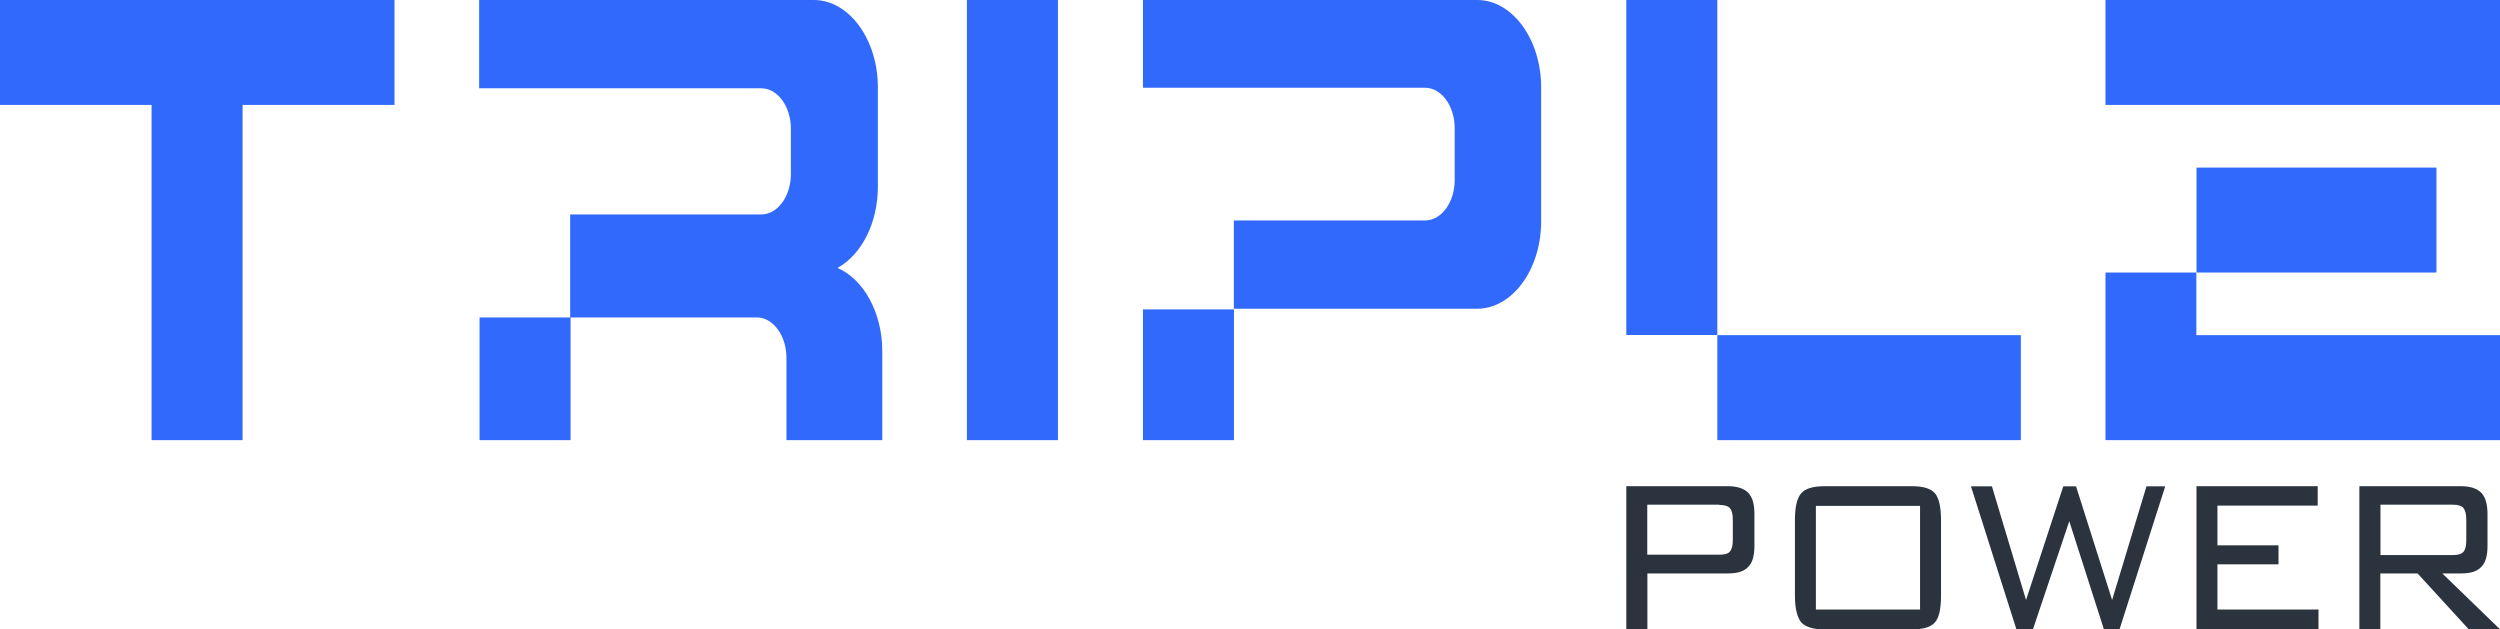
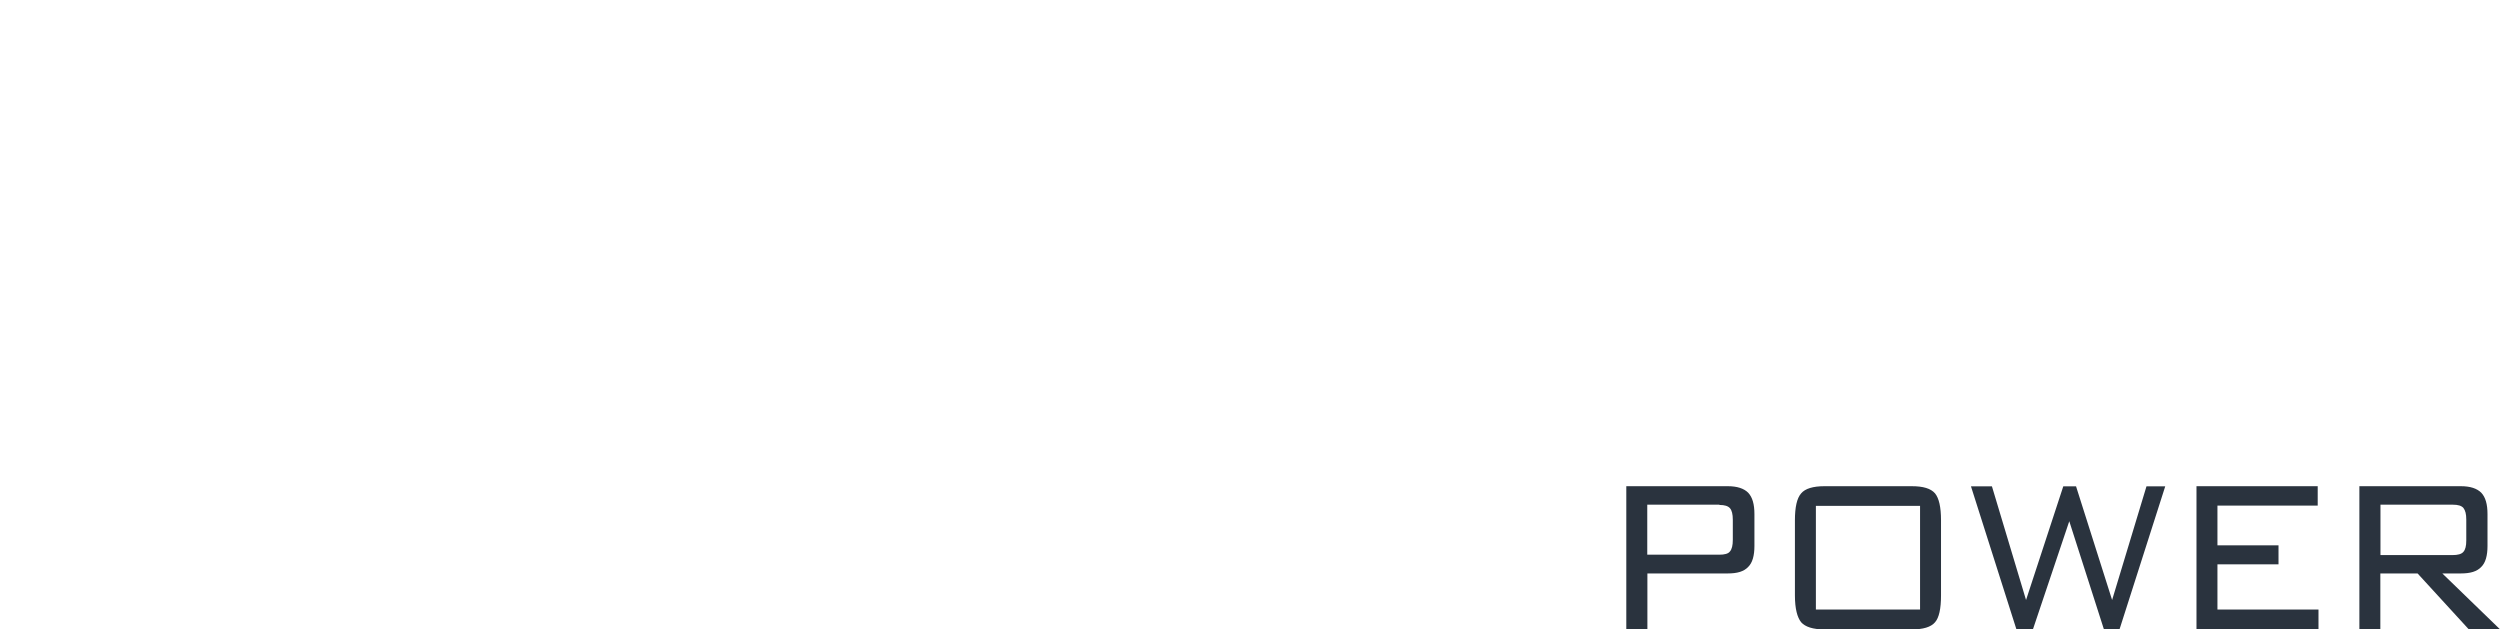
<svg xmlns="http://www.w3.org/2000/svg" id="Layer_1" version="1.1" viewBox="0 0 1920 483.3">
  <defs>
    <style>
      .st0 {
        fill: #3169fc;
      }

      .st1 {
        fill: #2a333e;
        fill-rule: evenodd;
      }
    </style>
  </defs>
  <path class="st1" d="M1249,483.3v-109.9h77.9c7.2,0,12.4,1.7,15.7,5,3.3,3.5,4.8,8.9,4.8,16.4v24.5c0,7.4-1.5,12.9-4.8,16.1-3.3,3.5-8.3,5-15.7,5h-61.7v42.9h-16.2ZM1320.5,387.6h-55.4v38.4h55.4c3.9,0,6.8-.7,8.1-2.5,1.5-1.7,2.2-4.7,2.2-8.9v-15.4c0-4.2-.7-7.2-2.2-8.9-1.5-1.7-4.1-2.5-8.1-2.5M1378.5,399.5c0-9.9,1.5-16.9,4.8-20.6,3.1-3.7,9.2-5.5,17.9-5.5h67c8.7,0,14.6,1.7,17.9,5.5,3,3.7,4.6,10.4,4.6,20.6v57.8c0,10.2-1.5,17.1-4.6,20.6-3.1,3.7-9.2,5.5-17.9,5.5h-67c-8.9,0-14.8-2-17.9-5.5-3-3.7-4.8-10.4-4.8-20.6v-57.8ZM1394.6,468.1h80v-79.6h-80v79.6ZM1548.6,483.3l-34.9-109.8h16.1l26.2,87.3,28.6-87.3h9.8l27.7,87.3,26.4-87.3h14.4l-35.1,109.8h-12l-26.6-83-27.9,83h-12.7ZM1686.9,483.3v-109.9h93.1v14.9h-77v30.5h46.9v14.6h-46.9v34.7h77.6v15.1h-93.7ZM1812,483.3v-109.9h77.9c7.2,0,12.4,1.7,15.7,5,3.3,3.5,4.8,8.9,4.8,16.4v24.5c0,7.4-1.5,12.9-4.8,16.1-3.3,3.5-8.3,5-15.7,5h-14.2l44.3,42.9h-24l-39.3-42.9h-28.6v42.9h-16.1ZM1883.6,387.6h-55.4v38.7h55.4c3.9,0,6.8-.7,8.3-2.5,1.5-1.7,2.2-4.5,2.2-8.7v-16.1c0-4.2-.7-6.9-2.2-8.9-1.5-1.7-4.1-2.5-8.1-2.5" />
-   <path class="st0" d="M742.6,0h69.9v338h-69.9V0ZM877.8,338h69.9v-100.4h-69.9v100.4ZM1134.5,0h-256.7v67.4h216.7c12.5,0,22.7,14,22.7,31v39.9c0,17.1-10.2,31-22.7,31h-146.9v67.8h186.9c27,0,49.1-30.2,49.1-67v-103.1c0-36.8-22.1-67-49.1-67ZM0,80.6h116.4v257.4h69.9V80.6h116.7V0H0v80.6ZM643.2,205.8c18.2-10.1,31-34.1,31-62.4v-76.4c0-36.8-22.2-67-49.1-67h-257.1v67.8h216.7c12.5,0,22.7,14,22.7,31v34.9c0,17.1-10.2,31-22.7,31h-146.8v79.1h-69.6v94.2h69.9v-94.2h143.1c12.5,0,22.7,14,22.7,31v63.2h73.6v-68.2c0-29.9-14.5-55.5-34.4-64ZM1318.8,338h233.2v-80.6h-233.1v80.6h0ZM1686.9,209.3h-69.9v128.7h303v-80.6h-233.2v-48.1h0ZM1617,0v80.6h303V0h-303ZM1249,0v257.3h69.9V0h-69.9ZM1871.2,128.7h-184.3v80.6h184.3v-80.6Z" />
</svg>